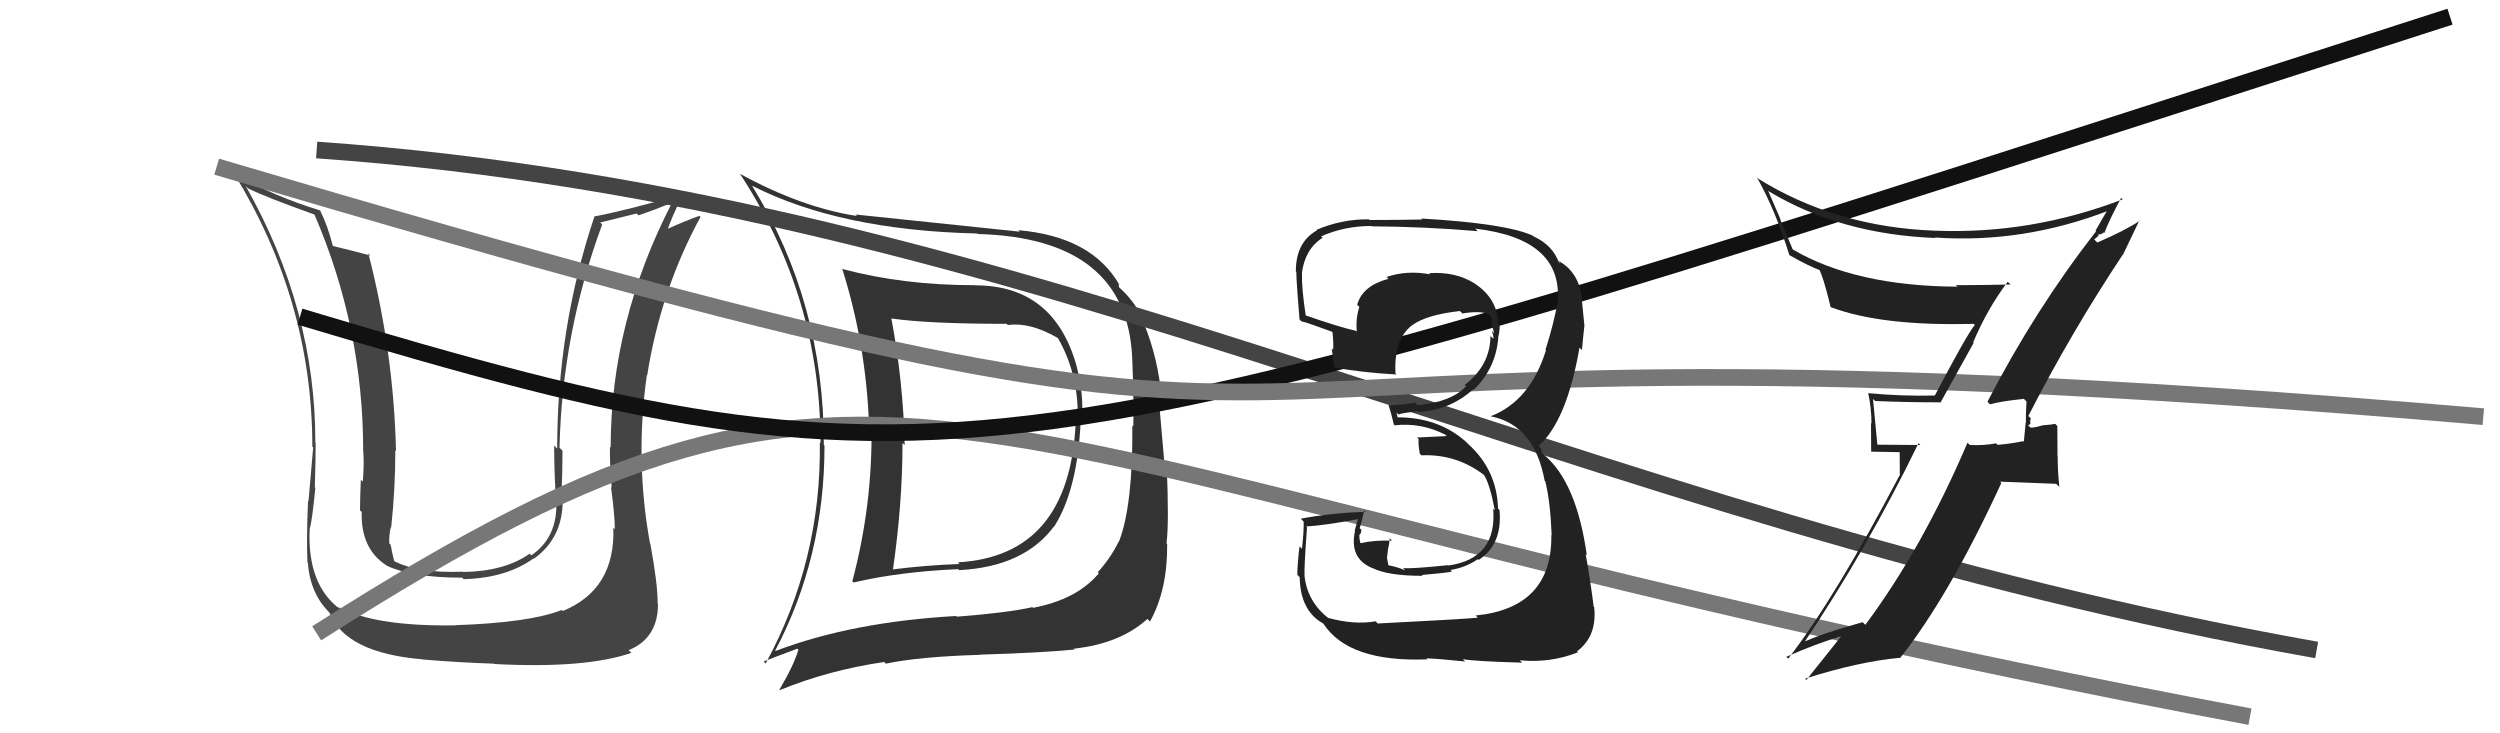
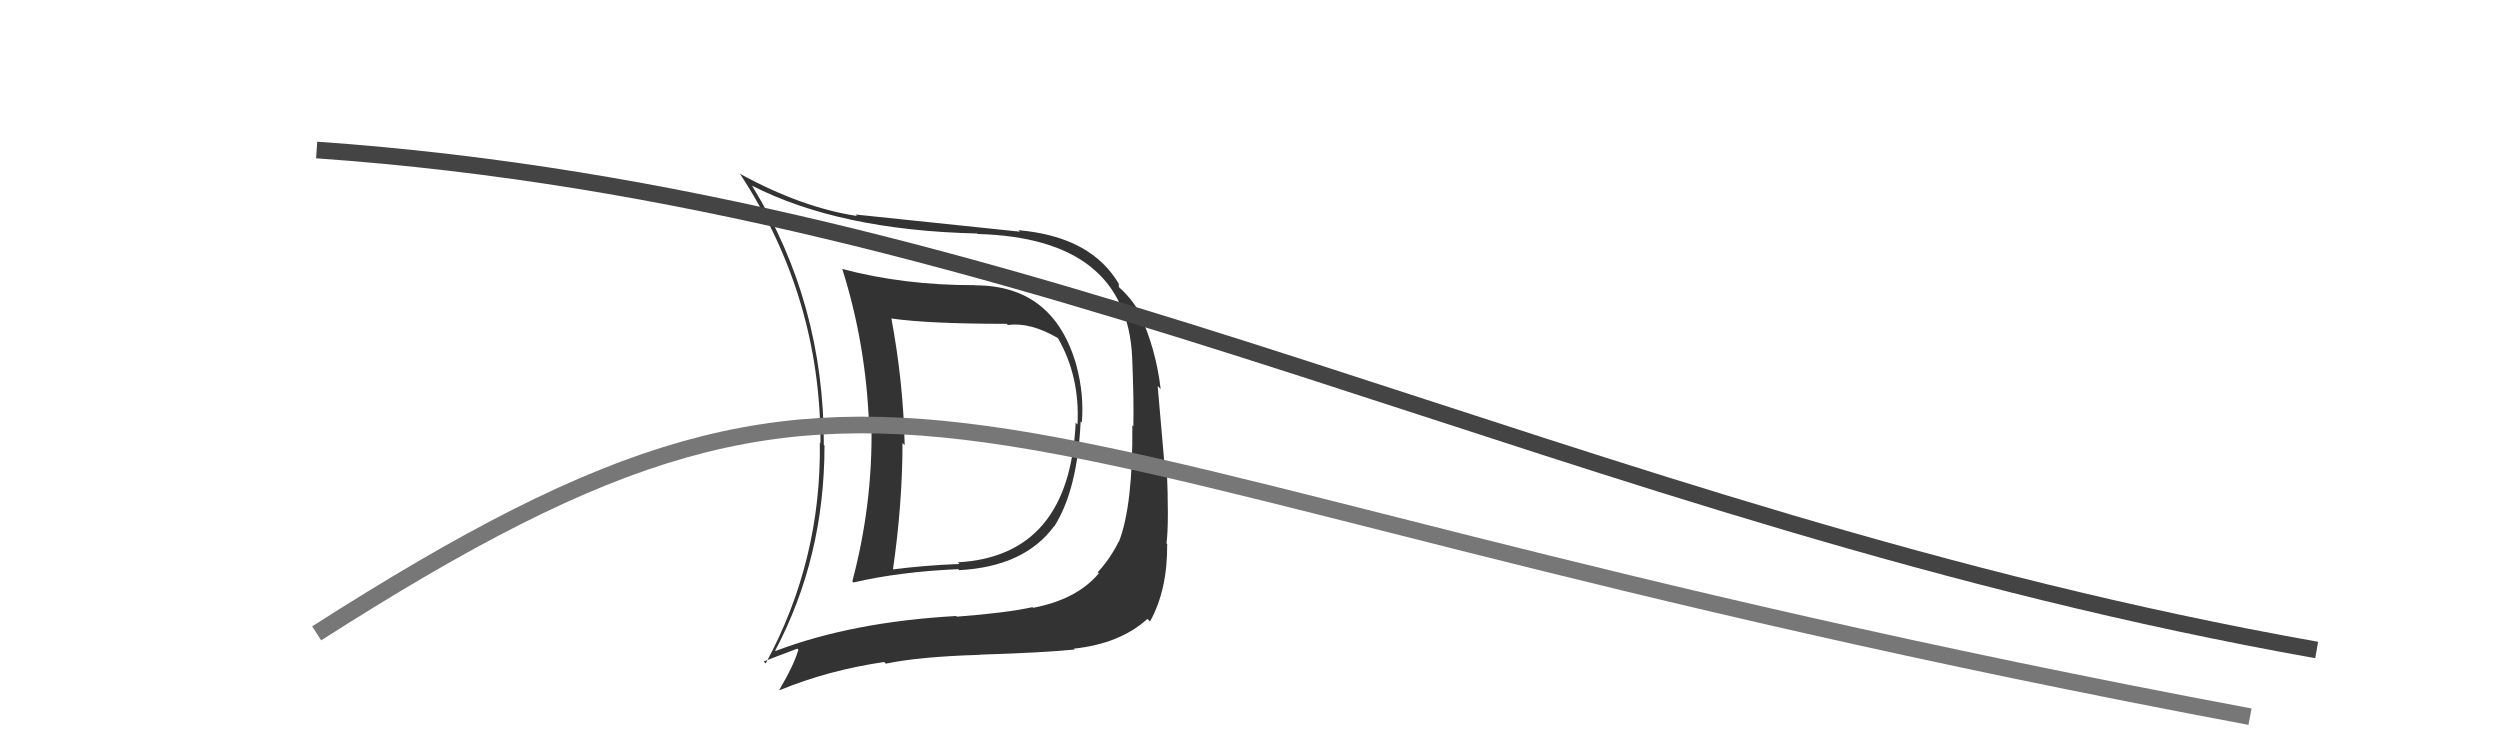
<svg xmlns="http://www.w3.org/2000/svg" width="150" height="44" viewBox="0,0,150,44">
-   <path fill="#444" d="M36.78 31.64L36.88 31.74L36.80 31.66Q36.93 35.36 33.77 36.66L33.62 36.51L33.71 36.60Q31.77 37.36 27.35 37.51L27.43 37.59L27.36 37.52Q22.52 37.60 20.28 36.42L20.36 36.50L20.42 36.56Q18.43 35.10 18.58 31.75L18.57 31.73L18.58 31.75Q18.73 31.25 18.92 29.27L18.85 29.20L18.89 29.24Q18.94 27.57 18.94 26.58L18.91 26.55L18.92 26.56Q18.94 18.59 14.75 11.17L14.75 11.16L14.88 11.30Q15.89 11.81 18.86 12.87L18.99 13.01L18.87 12.88Q21.79 19.66 21.79 27.04L21.91 27.15L21.79 27.04Q21.86 27.72 21.77 28.90L21.80 28.93L21.65 28.78Q21.60 30.01 21.60 30.62L21.54 30.56L21.70 30.72Q21.64 32.94 23.20 33.93L23.09 33.82L23.22 33.95Q24.76 34.66 27.73 34.66L27.82 34.75L27.83 34.75Q30.38 34.68 32.02 33.50L31.98 33.46L32.04 33.52Q33.90 32.18 33.75 29.67L33.77 29.69L33.69 29.61Q33.75 28.38 33.75 27.04L33.73 27.02L33.57 26.86Q33.73 19.98 36.13 13.47L36.01 13.35L38.20 12.81L38.32 12.92Q39.26 12.60 40.36 12.15L40.33 12.12L40.34 12.13Q36.64 19.27 36.64 26.85L36.59 26.80L36.60 26.81Q36.57 27.62 36.70 29.26L36.70 29.25L36.66 29.22Q36.89 30.95 36.89 31.75ZM39.05 32.65L39.00 32.60L39.00 32.60Q38.09 27.61 38.81 22.51L38.87 22.57L38.83 22.53Q39.64 17.40 42.03 13.02L41.95 12.94L41.97 12.95Q41.28 13.18 39.83 13.83L39.90 13.89L39.99 13.98Q40.27 13.05 41.07 11.49L41.14 11.55L41.17 11.59Q37.55 12.64 35.64 12.99L35.74 13.08L35.66 13.01Q33.43 19.65 33.43 26.92L33.28 26.76L33.25 26.73Q33.25 28.11 33.33 29.52L33.34 29.53L33.33 29.51Q33.67 32.10 31.88 33.32L31.83 33.27L31.78 33.22Q30.29 34.28 27.78 34.32L27.82 34.36L27.76 34.30Q25.05 34.41 23.60 33.64L23.59 33.63L23.66 33.70Q23.51 33.14 23.44 32.68L23.43 32.68L23.36 32.61Q23.33 32.12 23.45 31.63L23.57 31.75L23.47 31.65Q23.72 29.34 23.72 27.02L23.74 27.04L23.76 27.06Q23.62 21.10 22.10 15.20L22.22 15.32L22.23 15.33Q21.38 15.10 19.98 14.76L20.01 14.79L19.97 14.75Q19.66 13.53 19.20 12.61L19.25 12.66L19.22 12.63Q16.43 11.78 14.03 10.41L14.00 10.38L14.05 10.42Q18.74 18.08 18.74 26.80L18.64 26.70L18.79 26.85Q18.66 28.36 18.51 30.07L18.53 30.10L18.48 30.05Q18.38 32.57 18.45 33.75L18.41 33.71L18.47 33.76Q18.62 35.71 19.87 36.85L19.90 36.87L19.76 36.74Q20.72 39.18 25.36 39.56L25.47 39.66L25.37 39.57Q27.49 39.75 29.62 39.82L29.58 39.78L29.65 39.84Q35.11 40.13 37.89 39.17L37.85 39.14L37.72 39.01Q39.48 38.29 39.48 36.24L39.48 36.23L39.46 36.22Q39.47 35.09 39.02 32.62Z" />
  <path fill="#333" d="M58.57 17.18L58.46 17.07L58.50 17.11Q54.21 17.12 50.51 16.13L50.44 16.05L50.54 16.15Q51.95 20.61 52.14 25.44L52.10 25.41L52.29 25.59Q52.36 30.28 51.14 34.88L51.25 34.99L51.21 34.95Q53.99 34.30 57.49 34.15L57.51 34.17L57.55 34.21Q61.46 34.00 63.25 31.57L63.11 31.43L63.26 31.58Q64.65 29.39 64.84 25.28L64.88 25.32L64.91 25.35Q65.05 23.66 64.59 21.95L64.60 21.95L64.59 21.94Q63.23 17.12 58.51 17.12ZM46.63 39.16L46.55 39.08L46.51 39.04Q49.47 33.44 49.47 26.74L49.47 26.73L49.43 26.70Q49.45 18.19 45.15 11.19L45.22 11.26L45.10 11.13Q50.37 13.82 58.63 14.01L58.77 14.15L58.66 14.04Q67.59 14.28 67.93 21.44L67.99 21.50L67.93 21.44Q68.04 24.14 68.00 25.59L67.99 25.57L67.94 25.53Q67.98 30.32 67.14 32.49L67.05 32.40L67.13 32.48Q66.63 33.50 65.86 34.34L65.85 34.32L65.93 34.40Q64.61 35.97 61.98 36.47L61.94 36.42L61.94 36.43Q60.42 36.77 57.41 37.00L57.39 36.98L57.37 36.96Q51.13 37.31 46.53 39.06ZM64.46 38.94L64.60 39.09L64.43 38.92Q67.21 38.62 68.85 37.13L68.82 37.11L69.00 37.29Q70.06 35.38 70.03 32.63L70.09 32.70L69.99 32.60Q70.15 31.39 70.00 27.89L69.86 27.75L69.46 23.16L69.64 23.34Q69.36 20.96 68.40 18.87L68.37 18.84L68.48 18.95Q68.01 18.06 67.33 17.41L67.14 17.23L67.12 17.05L67.17 17.10Q65.51 14.19 61.09 13.81L61.09 13.80L61.19 13.90Q58.33 13.60 51.33 12.87L51.30 12.84L51.42 12.96Q48.09 12.45 44.40 10.43L44.39 10.42L44.40 10.43Q49.23 17.81 49.23 26.57L49.32 26.66L49.19 26.54Q49.29 33.64 45.94 39.81L45.95 39.82L45.82 39.69Q46.50 39.42 47.84 38.92L48.01 39.10L47.90 38.99Q47.64 39.90 46.76 41.39L46.74 41.36L46.78 41.41Q49.70 40.21 53.05 39.72L53.14 39.81L53.15 39.82Q55.13 39.40 58.79 39.29L58.88 39.38L58.78 39.28Q62.66 39.16 64.49 38.97ZM64.47 25.29L64.64 25.47L64.54 25.36Q64.17 33.36 57.47 33.74L57.55 33.82L57.56 33.84Q55.57 33.91 53.52 34.17L53.42 34.07L53.57 34.22Q54.15 30.23 54.15 26.58L54.18 26.61L54.28 26.71Q54.20 22.94 53.48 19.09L53.48 19.10L53.49 19.11Q55.72 19.43 60.40 19.43L60.37 19.40L60.47 19.50Q61.81 19.32 63.45 20.27L63.41 20.23L63.49 20.31Q64.80 22.61 64.65 25.47Z" />
  <path d="M19 38 C55 15,55 28,135 43" stroke="#777" fill="none" />
  <path d="M19 9 C62 12,94 31,139 39" stroke="#444" fill="none" />
-   <path d="M18 19 C58 31,60 29,147 1" stroke="#111" fill="none" />
-   <path d="M13 10 C94 34,56 17,149 25" stroke="#777" fill="none" />
-   <path fill="#222" d="M119.27 24.12L119.28 24.14L119.40 24.26Q120.02 24.08 121.43 23.93L121.45 23.95L121.59 24.09Q121.55 24.73 121.55 25.37L121.54 25.36L121.43 26.51L121.39 26.47Q120.69 26.62 119.86 26.69L119.72 26.56L119.76 26.60Q119.03 26.74 118.19 26.70L118.22 26.73L118.05 26.56Q115.35 32.88 111.92 37.49L111.84 37.41L111.76 37.33Q109.29 38.01 107.99 38.62L108.01 38.63L108.12 38.75Q112.07 32.87 115.11 26.59L115.22 26.70L112.57 26.68L112.65 26.76Q112.50 25.27 112.38 23.94L112.48 24.03L112.50 24.06Q114.33 24.14 116.39 24.14L116.42 24.17L118.42 20.57L118.39 20.54Q119.25 18.51 120.46 16.91L120.49 16.93L120.63 17.07Q118.95 17.11 117.35 17.11L117.34 17.10L117.45 17.20Q111.32 17.17 107.55 14.96L107.57 14.98L106.81 13.16L106.84 13.18Q106.46 12.31 106.08 11.43L106.14 11.49L106.13 11.48Q110.42 14.06 116.13 14.28L116.23 14.39L116.09 14.25Q121.37 14.62 126.51 12.64L126.39 12.52L126.46 12.59Q126.23 12.96 125.73 13.84L125.89 13.99L125.77 13.87Q122.10 18.58 119.25 24.10ZM127.44 15.31L127.39 15.26L128.36 13.23L128.38 13.25Q127.51 13.83 125.84 14.55L125.65 14.37L125.92 14.14L125.86 14.08Q126.11 14.06 126.22 13.95L126.15 13.88L126.26 13.98Q126.55 13.21 127.27 11.87L127.31 11.91L127.36 11.96Q121.86 14.07 116.11 13.84L116.19 13.93L116.10 13.84Q110.14 13.63 105.39 10.66L105.42 10.70L105.47 10.74Q106.53 12.64 107.36 15.30L107.28 15.22L107.37 15.31Q108.44 15.93 109.24 16.23L109.23 16.22L109.13 16.12Q109.39 16.57 109.84 18.43L109.78 18.37L109.85 18.43Q112.90 19.58 118.42 19.43L118.41 19.42L118.49 19.50Q118.07 19.96 116.09 23.73L116.12 23.76L116.10 23.73Q114.09 23.78 112.11 23.59L112.12 23.60L112.09 23.57Q112.29 24.53 112.29 25.41L112.26 25.38L112.27 27.10L113.98 27.13L113.99 28.56L113.97 28.53Q110.07 35.94 107.29 39.52L107.26 39.49L107.18 39.41Q108.81 38.68 110.44 38.18L110.38 38.11L110.46 38.19Q109.75 39.09 108.38 40.80L108.35 40.77L108.30 40.72Q111.54 39.69 113.98 39.47L113.95 39.44L114.00 39.49Q116.96 35.75 120.08 28.98L120.00 28.90L123.37 29.03L123.56 29.21Q123.46 28.28 123.46 27.37L123.45 27.35L123.44 25.56L123.31 25.43Q123.10 25.48 122.55 25.52L122.49 25.46L122.55 25.52Q122.10 25.66 121.84 25.66L121.73 25.56L121.68 25.51Q121.80 25.51 121.84 25.36L121.80 25.32L121.85 25.10L121.70 24.96Q124.29 19.90 127.38 15.26Z" />
-   <path fill="#222" d="M82.67 37.42L82.59 37.33L82.53 37.28Q81.27 37.50 79.71 37.08L79.72 37.10L79.71 37.09Q78.41 36.09 78.26 34.45L78.22 34.41L78.28 34.47Q78.23 34.27 78.42 31.64L78.32 31.54L78.36 31.59Q79.52 31.52 81.53 31.14L81.49 31.09L81.28 31.84L81.30 31.86Q80.94 33.51 82.35 34.09L82.38 34.12L82.34 34.08Q83.27 34.55 85.36 34.55L85.38 34.57L85.31 34.50Q86.93 34.36 87.12 34.29L87.04 34.21L87.03 34.20Q87.94 34.05 88.67 33.55L88.72 33.60L88.71 33.60Q90.16 32.68 89.97 30.59L89.97 30.60L89.88 30.51Q89.82 28.20 88.09 26.64L88.01 26.56L87.96 26.51Q86.32 25.04 83.85 25.04L83.86 25.05L83.79 24.75L83.90 24.87Q84.21 24.76 85.09 24.68L85.11 24.71L85.12 24.72Q87.02 24.60 88.39 23.36L88.30 23.27L88.42 23.39Q89.75 22.11 89.90 20.25L89.86 20.20L89.89 20.24Q89.98 19.91 89.98 19.56L89.90 19.48L89.89 19.47Q89.88 17.95 88.51 17.03L88.67 17.18L88.50 17.02Q87.34 16.28 85.74 16.39L85.67 16.32L85.81 16.46Q84.41 16.20 83.19 16.62L83.30 16.72L83.30 16.73Q81.74 17.15 81.43 18.29L81.43 18.29L81.56 18.41Q81.33 19.14 81.41 19.90L81.29 19.79L81.36 19.85Q80.33 19.62 78.27 18.90L78.35 18.97L78.35 18.97Q78.09 17.26 78.12 16.42L78.15 16.45L78.11 16.41Q78.29 14.95 79.35 14.27L79.38 14.29L79.27 14.18Q80.67 13.56 82.27 13.56L82.29 13.58L82.29 13.58Q85.50 13.60 88.66 13.87L88.53 13.73L88.52 13.72Q93.77 14.33 93.46 18.10L93.41 18.05L93.46 18.10Q93.23 19.42 92.73 20.98L92.84 21.09L92.76 21.01Q91.81 24.06 89.45 24.97L89.48 25.00L89.45 24.98Q92.07 25.50 92.68 28.85L92.85 29.02L92.72 28.89Q93.02 30.10 93.10 32.12L93.05 32.08L93.08 32.11Q93.14 36.47 88.54 36.93L88.56 36.95L88.67 37.06Q87.95 37.14 82.66 37.41ZM87.71 39.49L87.74 39.52L87.77 39.55Q88.48 39.68 91.33 39.76L91.19 39.62L91.20 39.62Q93.04 39.79 94.67 39.14L94.72 39.18L94.62 39.08Q95.84 38.17 95.65 36.42L95.71 36.48L95.62 36.40Q95.45 35.00 95.14 33.25L95.29 33.40L95.21 33.32Q94.60 28.94 92.65 27.30L92.52 27.17L92.47 26.93L92.28 26.70L92.33 26.75Q94.01 25.23 94.77 20.86L94.76 20.85L94.92 21.00Q94.95 20.54 95.06 19.58L94.96 19.48L95.07 19.59Q94.98 18.66 94.91 17.98L94.93 18.01L94.93 18.01Q94.77 16.32 93.47 15.63L93.64 15.80L93.44 15.68L93.54 15.77Q93.17 14.72 92.03 14.19L91.98 14.14L91.99 14.15Q90.41 13.41 85.27 13.11L85.41 13.24L85.34 13.17Q83.77 13.20 82.17 13.20L82.12 13.15L82.13 13.16Q80.51 13.14 78.99 13.79L78.96 13.76L79.02 13.82Q77.75 14.53 77.75 16.28L77.83 16.36L77.81 16.34Q77.70 15.81 77.97 19.16L78.08 19.28L78.08 19.28Q78.35 19.32 79.99 19.93L79.96 19.90L79.94 19.87Q80.02 20.50 79.99 20.99L79.87 20.88L79.90 20.90Q80.00 21.50 80.04 22.04L79.94 21.94L80.05 22.05Q81.77 22.36 83.79 22.47L83.74 22.42L83.73 22.42Q83.62 20.36 84.72 19.52L84.74 19.53L84.72 19.52Q85.57 18.89 87.59 18.66L87.72 18.78L87.74 18.81Q88.72 18.64 89.29 18.83L89.28 18.83L89.39 18.93Q89.50 19.12 89.54 19.24L89.48 19.18L89.49 19.38L89.65 20.00L89.50 19.84Q89.63 20.17 89.60 20.32L89.48 20.21L89.43 20.16Q89.41 21.92 87.88 23.10L87.97 23.19L87.96 23.18Q87.08 24.12 85.06 24.31L84.91 24.16L84.89 24.15Q84.18 24.31 83.31 24.31L83.46 24.47L83.31 24.32Q83.48 24.79 83.63 25.47L83.67 25.51L83.67 25.52Q85.25 25.34 86.70 26.07L86.80 26.16L86.69 26.17L85.02 26.25L85.12 26.35Q85.08 26.62 85.19 27.23L85.32 27.35L85.28 27.32Q87.40 27.22 89.11 28.55L89.10 28.55L89.01 28.45Q89.38 28.98 89.69 30.62L89.69 30.62L89.59 30.52Q89.84 33.51 86.91 33.93L86.80 33.82L86.89 33.91Q84.75 34.13 84.18 34.09L84.33 34.24L84.31 34.22Q83.72 33.97 83.18 33.90L83.33 34.04L83.22 33.48L83.28 32.96L83.35 32.62L83.38 32.30L83.52 32.44Q82.45 32.40 81.65 32.59L81.77 32.71L81.61 32.55Q81.56 32.31 81.56 32.12L81.66 32.22L81.55 32.11Q81.68 32.02 81.68 31.79L81.73 31.83L81.58 31.69Q81.70 31.34 81.85 30.62L81.81 30.58L81.94 30.71Q79.91 30.77 78.04 31.12L78.06 31.13L78.22 31.30Q78.24 31.81 78.12 32.93L78.06 32.87L77.97 32.78Q77.84 33.88 77.84 34.49L77.99 34.64L77.98 34.64Q78.02 36.65 79.39 37.41L79.44 37.46L79.41 37.43Q80.93 39.75 85.65 39.56L85.55 39.46L85.59 39.50Q86.39 39.53 87.91 39.69Z" />
</svg>